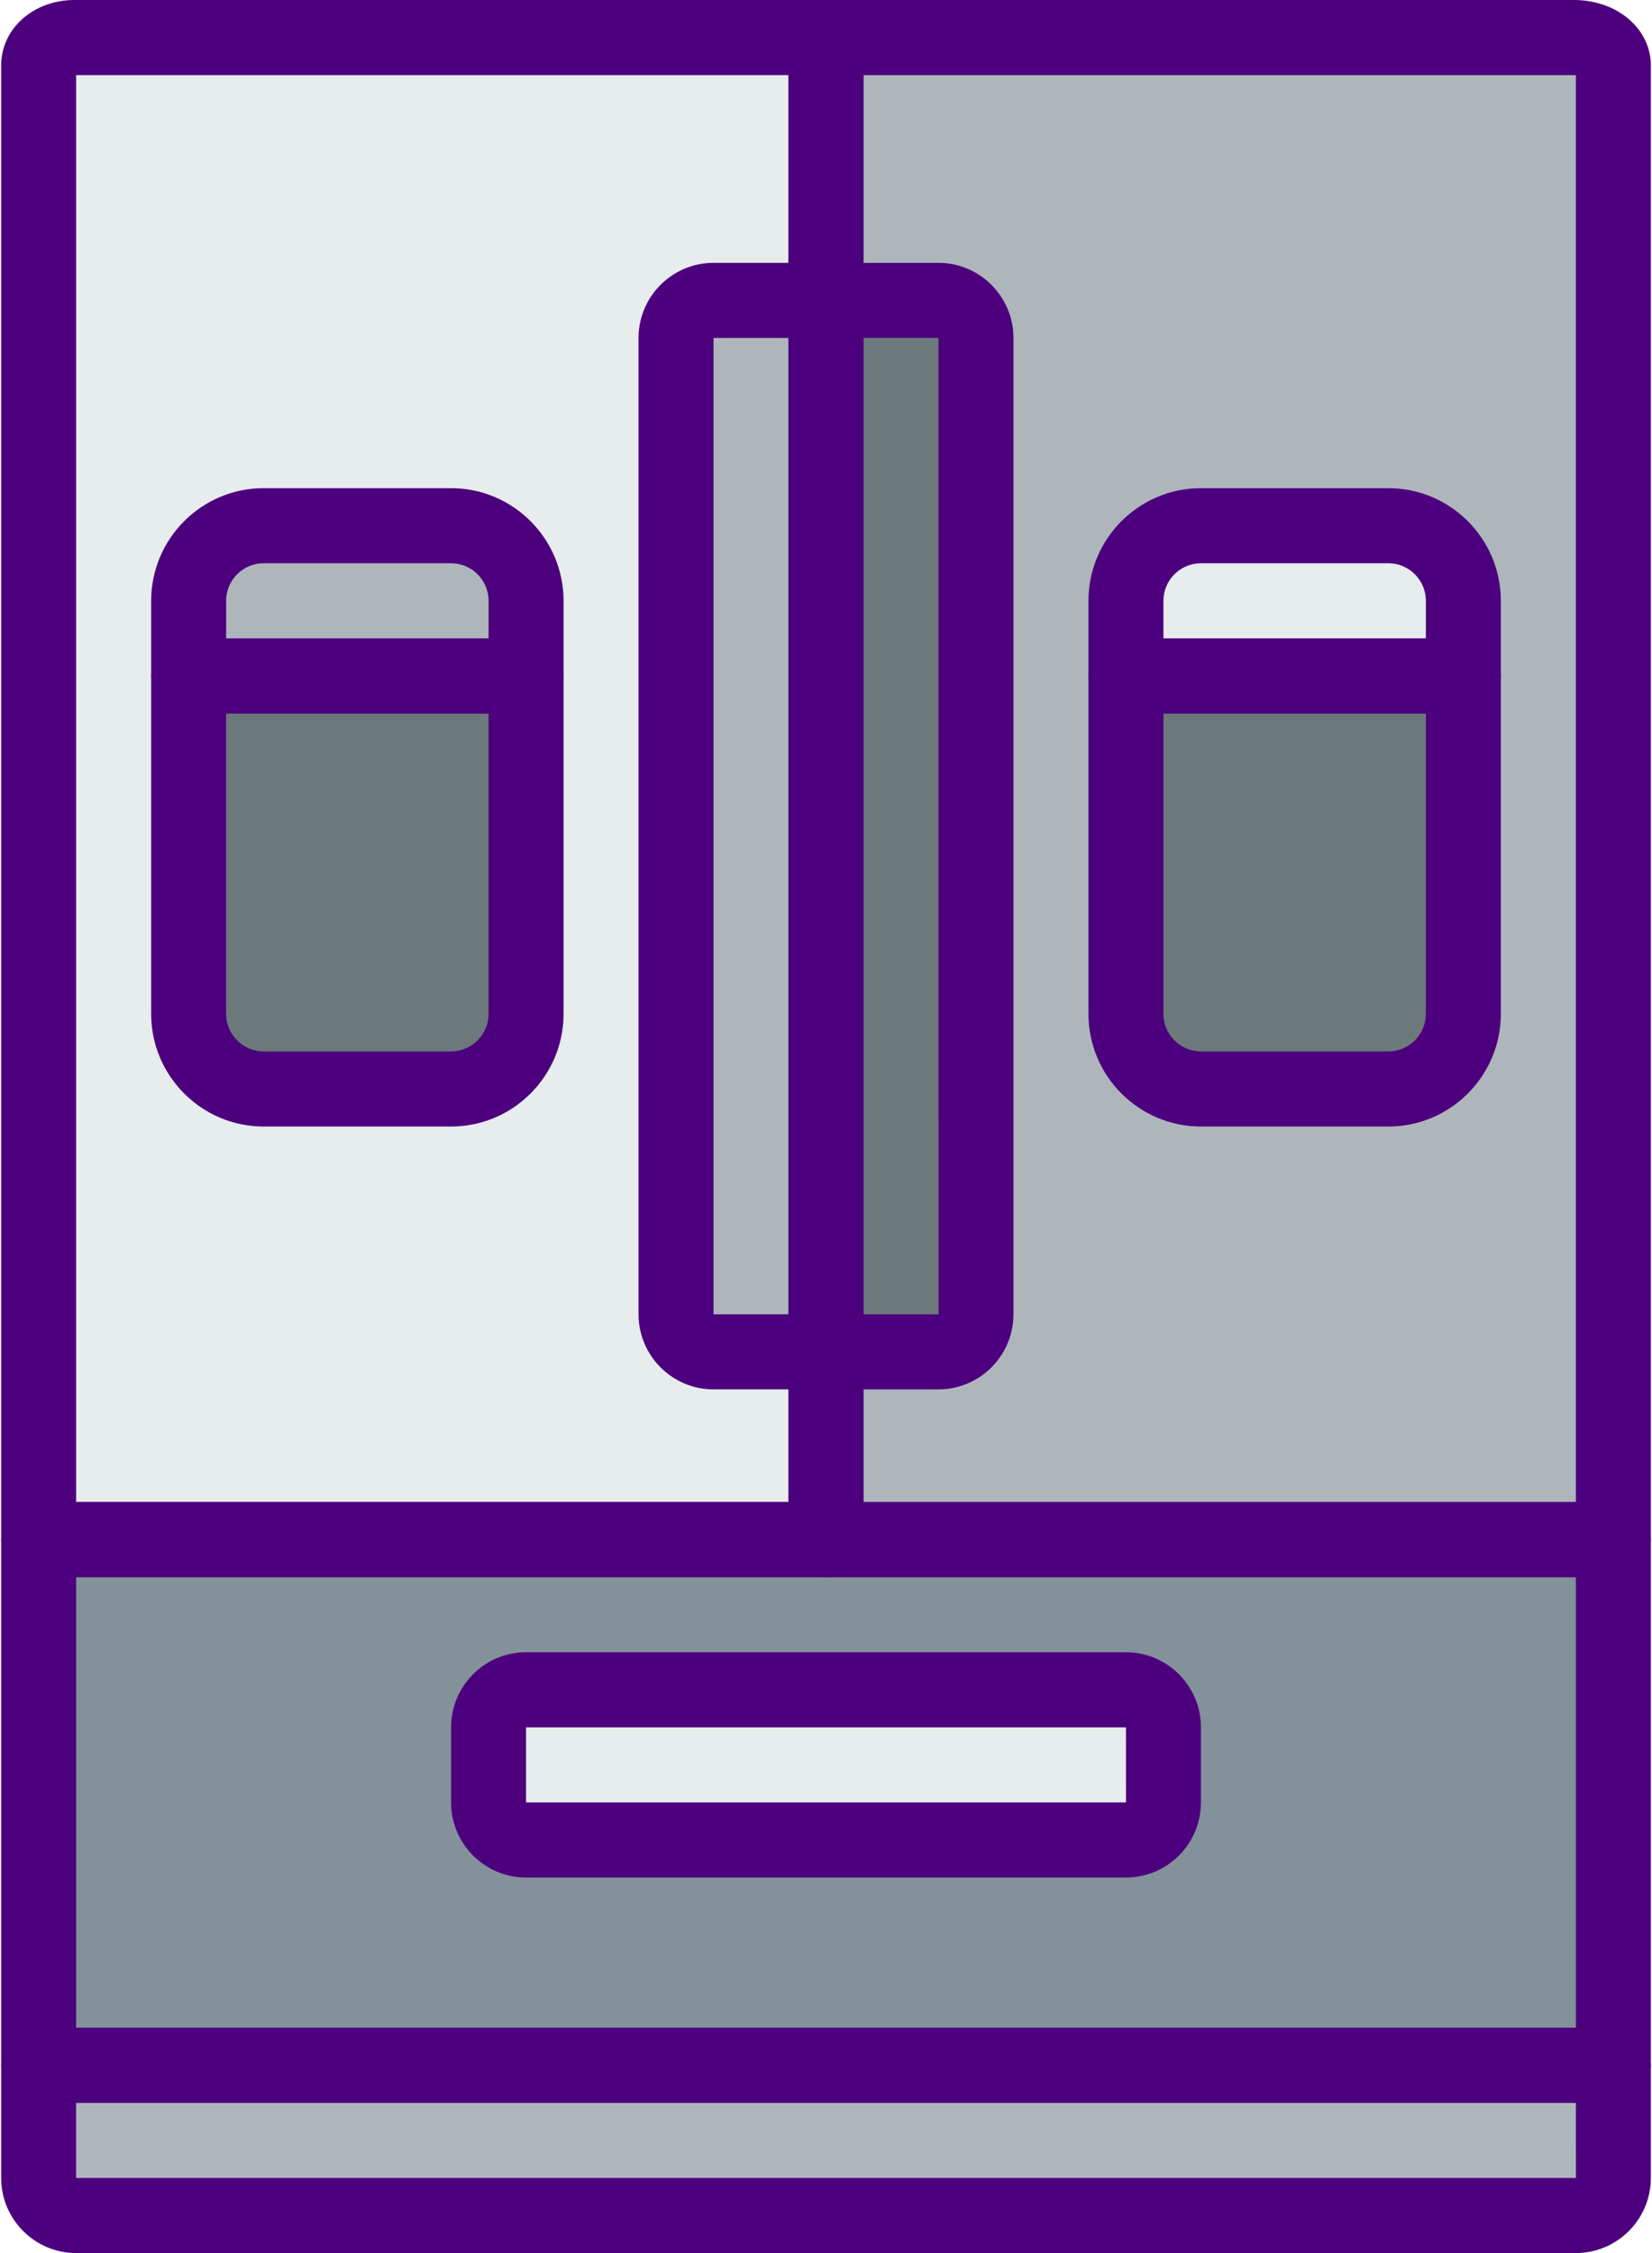
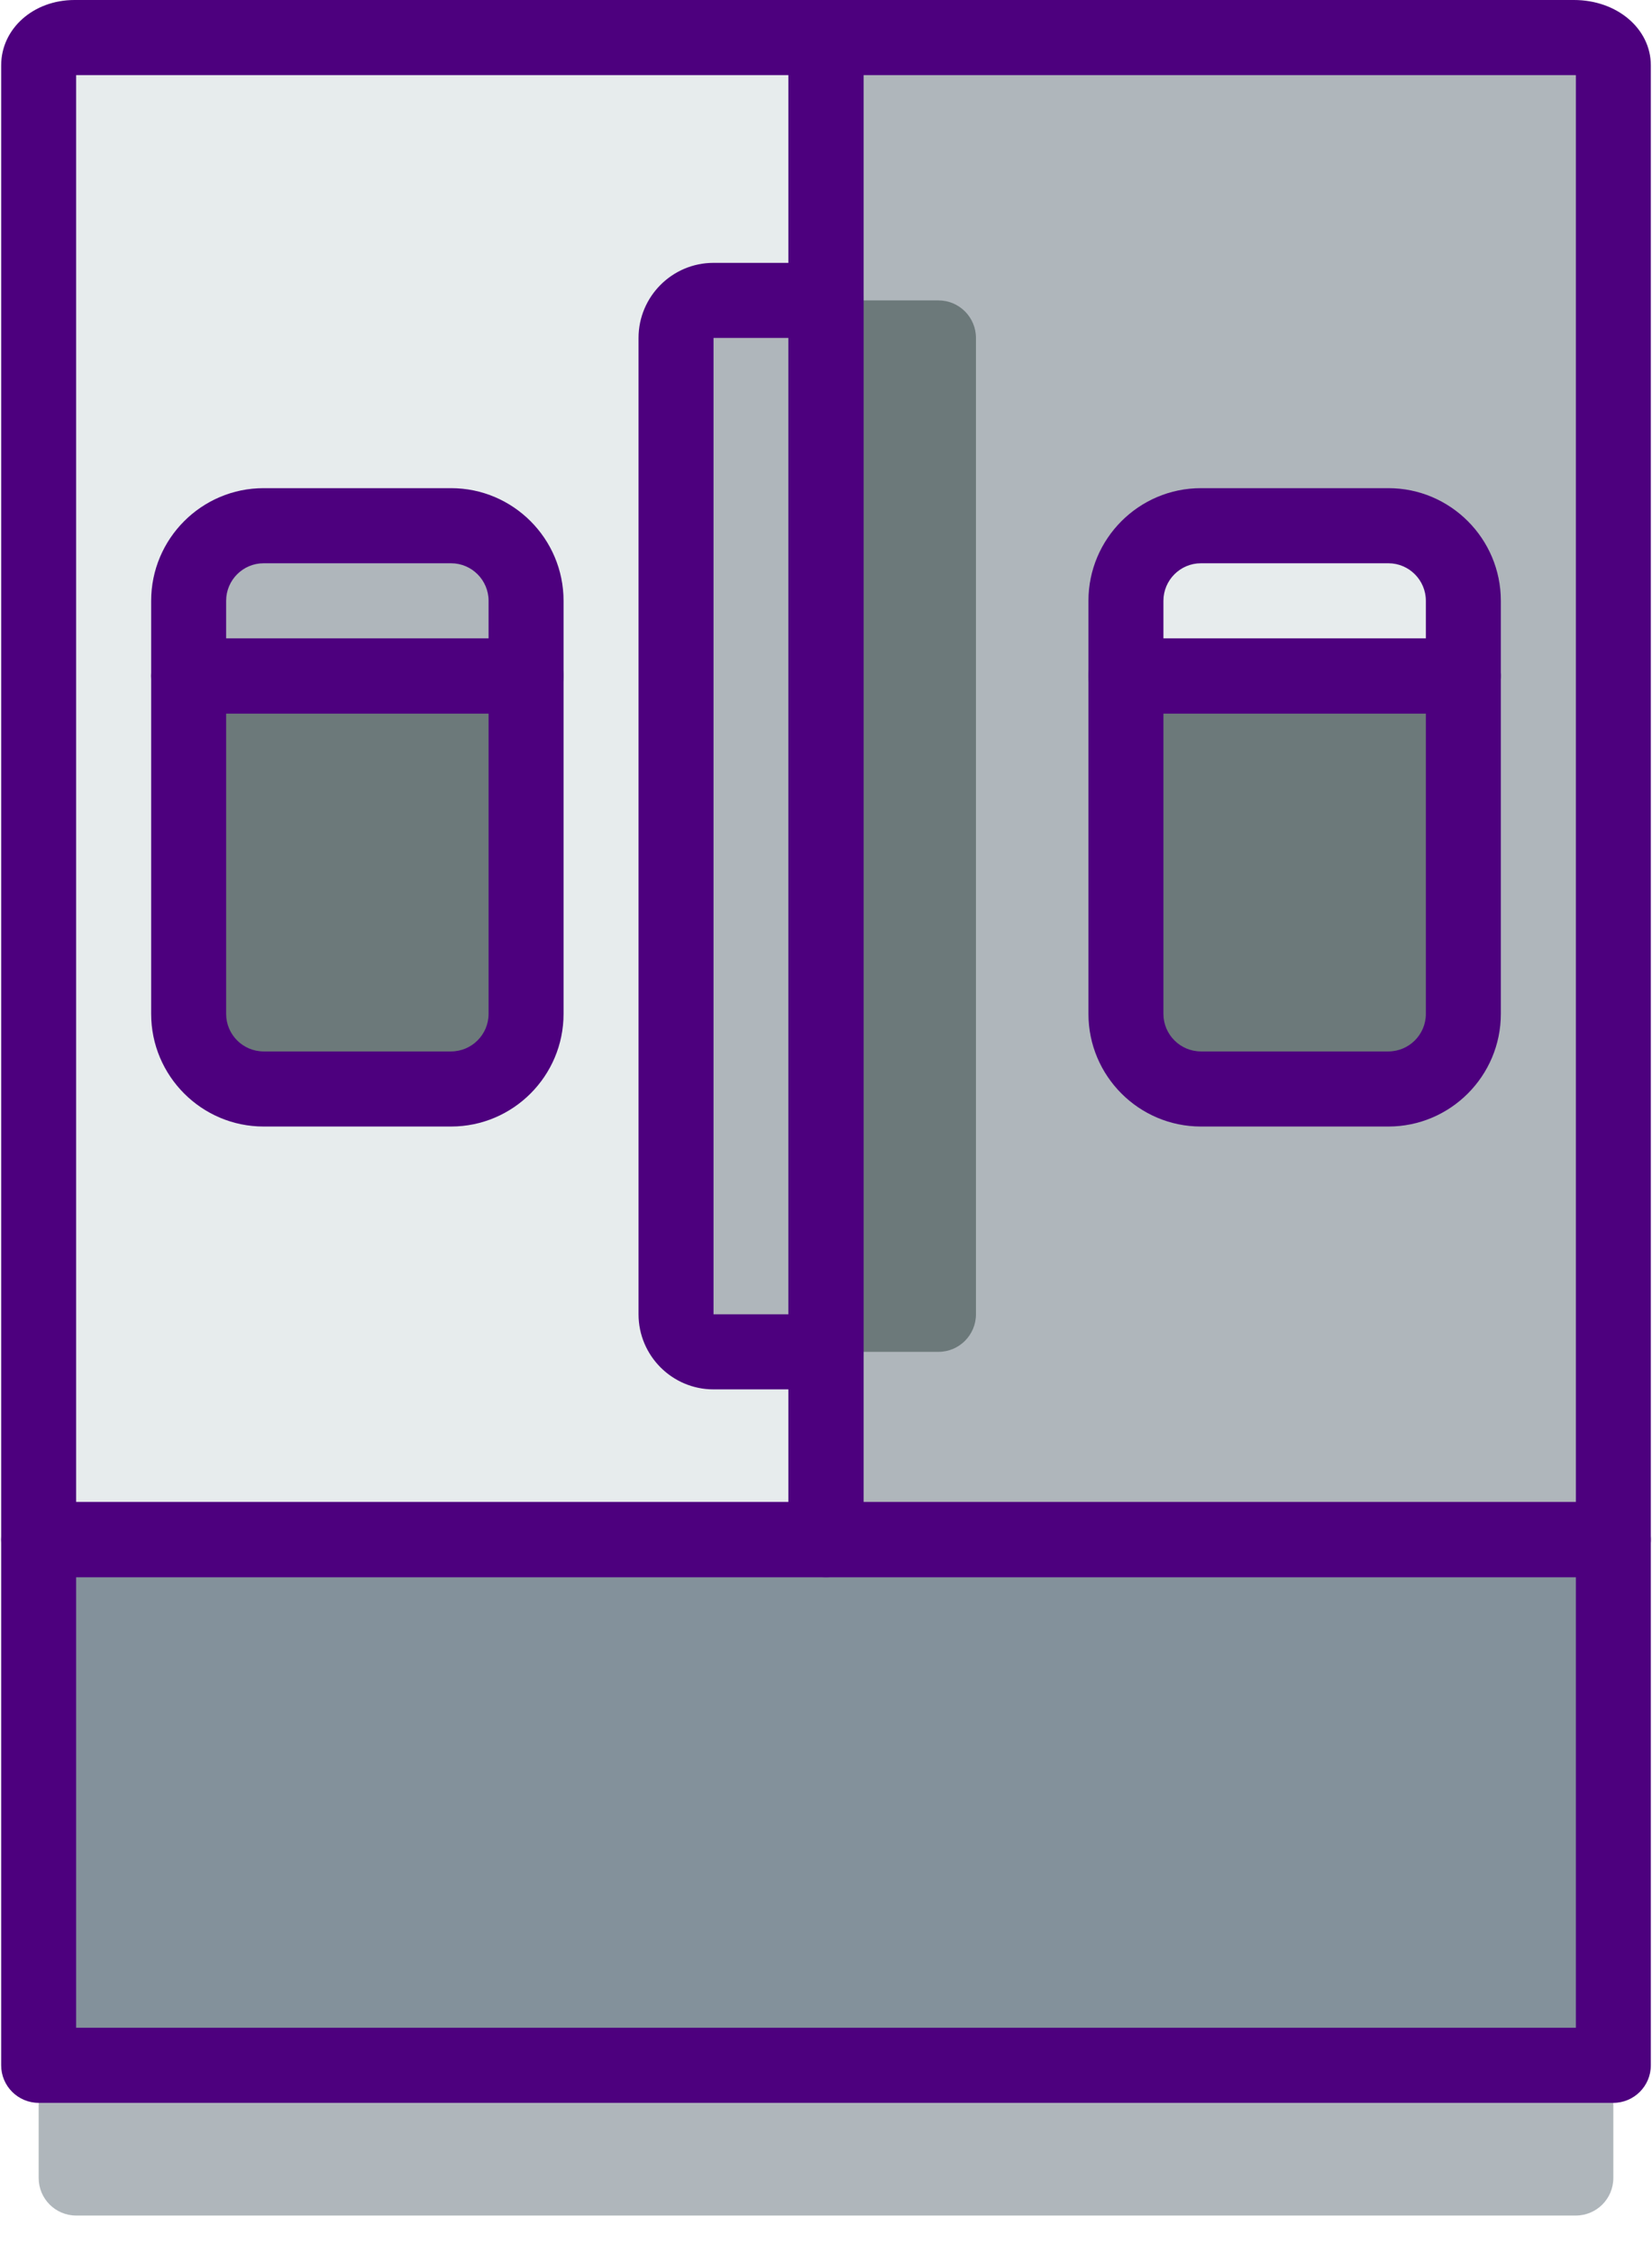
<svg xmlns="http://www.w3.org/2000/svg" width="44px" height="60px" viewBox="0 0 44 60" version="1.1">
  <title>64A4BD30-1A0A-4784-803D-85453814FD8B</title>
  <desc>Created with sketchtool.</desc>
  <g id="Style-Guide" stroke="none" stroke-width="1" fill="none" fill-rule="evenodd">
    <g transform="translate(-743, -1600)" id="icons">
      <g transform="translate(95, 1600)">
        <g id="fridge" transform="translate(648, 0)">
          <path d="M41.922,4 L22,4 L1.983,4 C1.456,4 1.03,4.332 1.03,4.741 L1.03,41 L1.03,52 L1.03,55 C1.03,55.552 1.477,56 2.028,56 L41.972,56 C42.523,56 42.97,55.552 42.97,55 L42.97,52 L42.97,41 L42.97,4.741 C42.97,4.332 42.501,4 41.922,4 Z" id="Path" fill="#83919B" />
          <path d="M22,41 L1.03,41 L1.03,1.741 C1.03,1.332 1.456,1 1.983,1 L22,1 L22,41 Z" id="Path" fill="#E7ECED" />
          <g id="Group" transform="translate(0.936, 0.938)" fill="#AFB6BB">
            <path d="M41.035,58.063 L1.092,58.063 C0.541,58.063 0.094,57.615 0.094,57.063 L0.094,54.063 L42.034,54.063 L42.034,57.063 C42.034,57.615 41.587,58.063 41.035,58.063 Z" id="Path" />
            <path d="M42.034,40.063 L21.064,40.063 L21.064,0.062 L40.986,0.062 C41.565,0.062 42.034,0.394 42.034,0.803 L42.034,40.063 Z" id="Path" />
            <path d="M13.075,17.062 L4.088,17.062 L4.088,15.062 C4.088,13.957 4.982,13.062 6.085,13.062 L11.078,13.062 C12.181,13.062 13.075,13.957 13.075,15.062 L13.075,17.062 L13.075,17.062 Z" id="Path" />
          </g>
          <path d="M12.014,29 L7.021,29 C5.918,29 5.024,28.105 5.024,27 L5.024,18 L14.011,18 L14.011,27 C14.011,28.105 13.118,29 12.014,29 Z" id="Path" fill="#6C797A" />
          <path d="M38.976,18 L29.989,18 L29.989,16 C29.989,14.895 30.882,14 31.986,14 L36.979,14 C38.082,14 38.976,14.895 38.976,16 L38.976,18 Z" id="Path" fill="#E7ECED" />
          <g id="Group" transform="translate(22, 7.969)" fill="#6C797A">
            <path d="M14.979,21.031 L9.986,21.031 C8.882,21.031 7.989,20.136 7.989,19.031 L7.989,10.031 L16.976,10.031 L16.976,19.031 C16.976,20.136 16.082,21.031 14.979,21.031 Z" id="Path" />
            <path d="M2.996,28.031 L0,28.031 L0,0.031 L2.996,0.031 C3.547,0.031 3.994,0.479 3.994,1.031 L3.994,27.031 C3.994,27.583 3.547,28.031 2.996,28.031 Z" id="Path" />
          </g>
          <path d="M22,36 L19.004,36 C18.453,36 18.006,35.552 18.006,35 L18.006,9 C18.006,8.448 18.453,8 19.004,8 L22,8 L22,36 Z" id="Path" fill="#AFB6BB" />
          <rect id="Rectangle" fill="#83919B" x="1.03" y="41" width="41.94" height="14" />
-           <path d="M29.989,49 L14.011,49 C13.46,49 13.013,48.552 13.013,48 L13.013,46 C13.013,45.448 13.46,45 14.011,45 L29.989,45 C30.54,45 30.987,45.448 30.987,46 L30.987,48 C30.987,48.552 30.54,49 29.989,49 Z" id="Path" fill="#E7ECED" />
          <g id="Group" fill="#4D007E" fill-rule="nonzero">
            <path d="M22,42 L1.03,42 C0.479,42 0.031,41.552 0.031,41 L0.031,1.741 C0.031,0.765 0.888,0 1.983,0 L22,0 C22.551,0 22.999,0.448 22.999,1 L22.999,41 C22.999,41.552 22.551,42 22,42 Z M2.028,40 L21.001,40 L21.001,2 L2.028,2 L2.028,40 Z" id="Shape" />
-             <path d="M41.972,60 L2.028,60 C0.927,60 0.031,59.103 0.031,58 L0.031,55 C0.031,54.448 0.478,54 1.03,54 L42.97,54 C43.521,54 43.969,54.448 43.969,55 L43.969,58 C43.969,59.103 43.073,60 41.972,60 Z M2.028,56 L2.028,58 L41.973,58 L41.972,56 L2.028,56 Z" id="Shape" />
            <path d="M42.97,42 L22,42 C21.449,42 21.001,41.552 21.001,41 L21.001,1 C21.001,0.448 21.449,0 22,0 L41.922,0 C43.07,0 43.969,0.765 43.969,1.741 L43.969,41 C43.969,41.552 43.521,42 42.97,42 Z M22.999,40 L41.972,40 L41.972,2.002 C41.957,2.001 41.94,2 41.922,2 L22.999,2 L22.999,40 Z" id="Shape" />
            <path d="M14.011,19 L5.024,19 C4.473,19 4.026,18.552 4.026,18 L4.026,16 C4.026,14.346 5.37,13 7.021,13 L12.014,13 C13.666,13 15.01,14.346 15.01,16 L15.01,18 C15.01,18.552 14.563,19 14.011,19 Z M6.023,17 L13.013,17 L13.013,16 C13.013,15.449 12.564,15 12.014,15 L7.021,15 C6.471,15 6.023,15.449 6.023,16 L6.023,17 Z" id="Shape" />
            <path d="M12.014,30 L7.021,30 C5.37,30 4.026,28.654 4.026,27 L4.026,18 C4.026,17.448 4.473,17 5.024,17 L14.011,17 C14.562,17 15.01,17.448 15.01,18 L15.01,27 C15.01,28.654 13.666,30 12.014,30 Z M6.023,19 L6.023,27 C6.023,27.551 6.471,28 7.021,28 L12.014,28 C12.564,28 13.013,27.551 13.013,27 L13.013,19 L6.023,19 Z" id="Shape" />
            <path d="M38.976,19 L29.989,19 C29.438,19 28.99,18.552 28.99,18 L28.99,16 C28.99,14.346 30.334,13 31.986,13 L36.979,13 C38.63,13 39.974,14.346 39.974,16 L39.974,18 C39.974,18.552 39.527,19 38.976,19 Z M30.987,17 L37.977,17 L37.977,16 C37.977,15.449 37.529,15 36.979,15 L31.986,15 C31.436,15 30.987,15.449 30.987,16 L30.987,17 Z" id="Shape" />
            <path d="M36.979,30 L31.986,30 C30.334,30 28.99,28.654 28.99,27 L28.99,18 C28.99,17.448 29.437,17 29.989,17 L38.976,17 C39.527,17 39.974,17.448 39.974,18 L39.974,27 C39.974,28.654 38.63,30 36.979,30 Z M30.987,19 L30.987,27 C30.987,27.551 31.436,28 31.986,28 L36.979,28 C37.529,28 37.977,27.551 37.977,27 L37.977,19 L30.987,19 Z" id="Shape" />
-             <path d="M24.996,37 L22,37 C21.449,37 21.001,36.552 21.001,36 L21.001,8 C21.001,7.448 21.449,7 22,7 L24.996,7 C26.097,7 26.993,7.897 26.993,9 L26.993,35 C26.993,36.103 26.097,37 24.996,37 Z M22.999,35 L24.997,35 L24.996,9 L22.999,9 L22.999,35 Z" id="Shape" />
            <path d="M22,37 L19.004,37 C17.903,37 17.007,36.103 17.007,35 L17.007,9 C17.007,7.897 17.903,7 19.004,7 L22,7 C22.551,7 22.999,7.448 22.999,8 L22.999,36 C22.999,36.552 22.551,37 22,37 Z M19.004,9 L19.004,35 L21.001,35 L21.001,9 L19.004,9 Z" id="Shape" />
            <path d="M42.97,56 L1.03,56 C0.479,56 0.031,55.552 0.031,55 L0.031,41 C0.031,40.448 0.479,40 1.03,40 L42.97,40 C43.521,40 43.969,40.448 43.969,41 L43.969,55 C43.969,55.552 43.521,56 42.97,56 Z M2.028,54 L41.972,54 L41.972,42 L2.028,42 L2.028,54 Z" id="Shape" />
-             <path d="M29.989,50 L14.011,50 C12.91,50 12.014,49.103 12.014,48 L12.014,46 C12.014,44.897 12.91,44 14.011,44 L29.989,44 C31.09,44 31.986,44.897 31.986,46 L31.986,48 C31.986,49.103 31.09,50 29.989,50 Z M14.011,46 L14.011,48 L29.99,48 L29.989,46 L14.011,46 Z" id="Shape" />
          </g>
        </g>
      </g>
    </g>
  </g>
</svg>